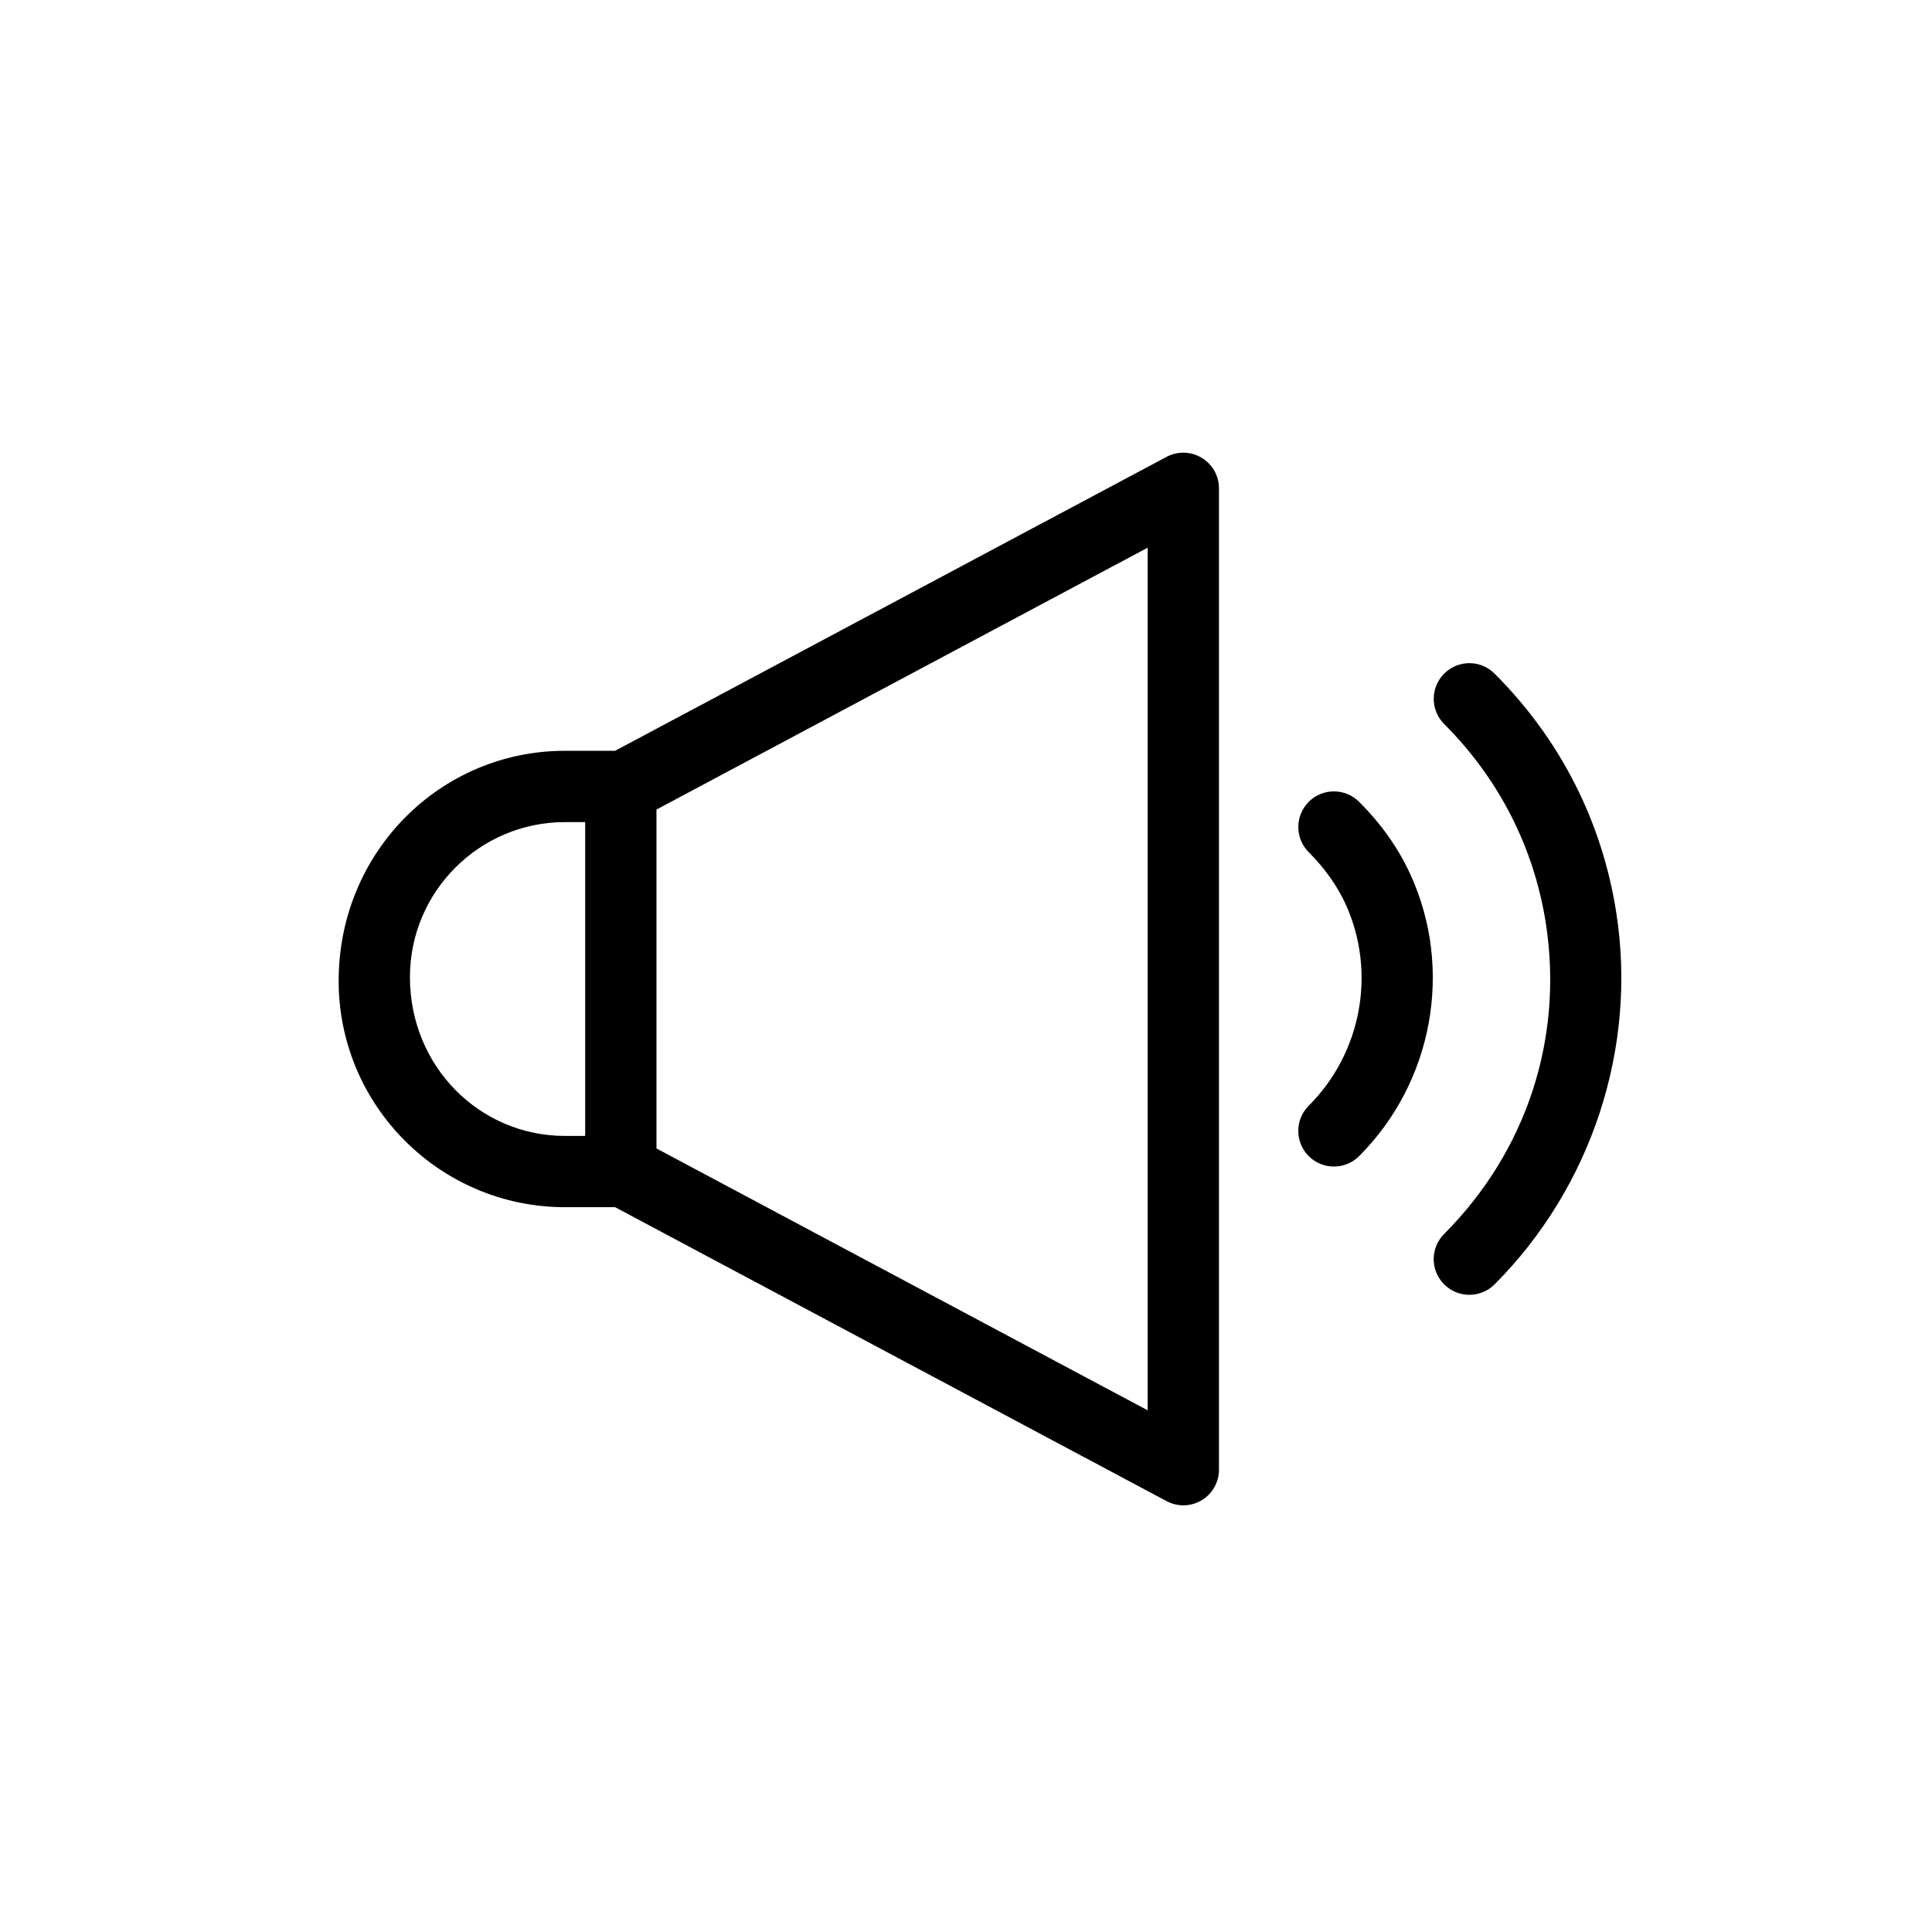
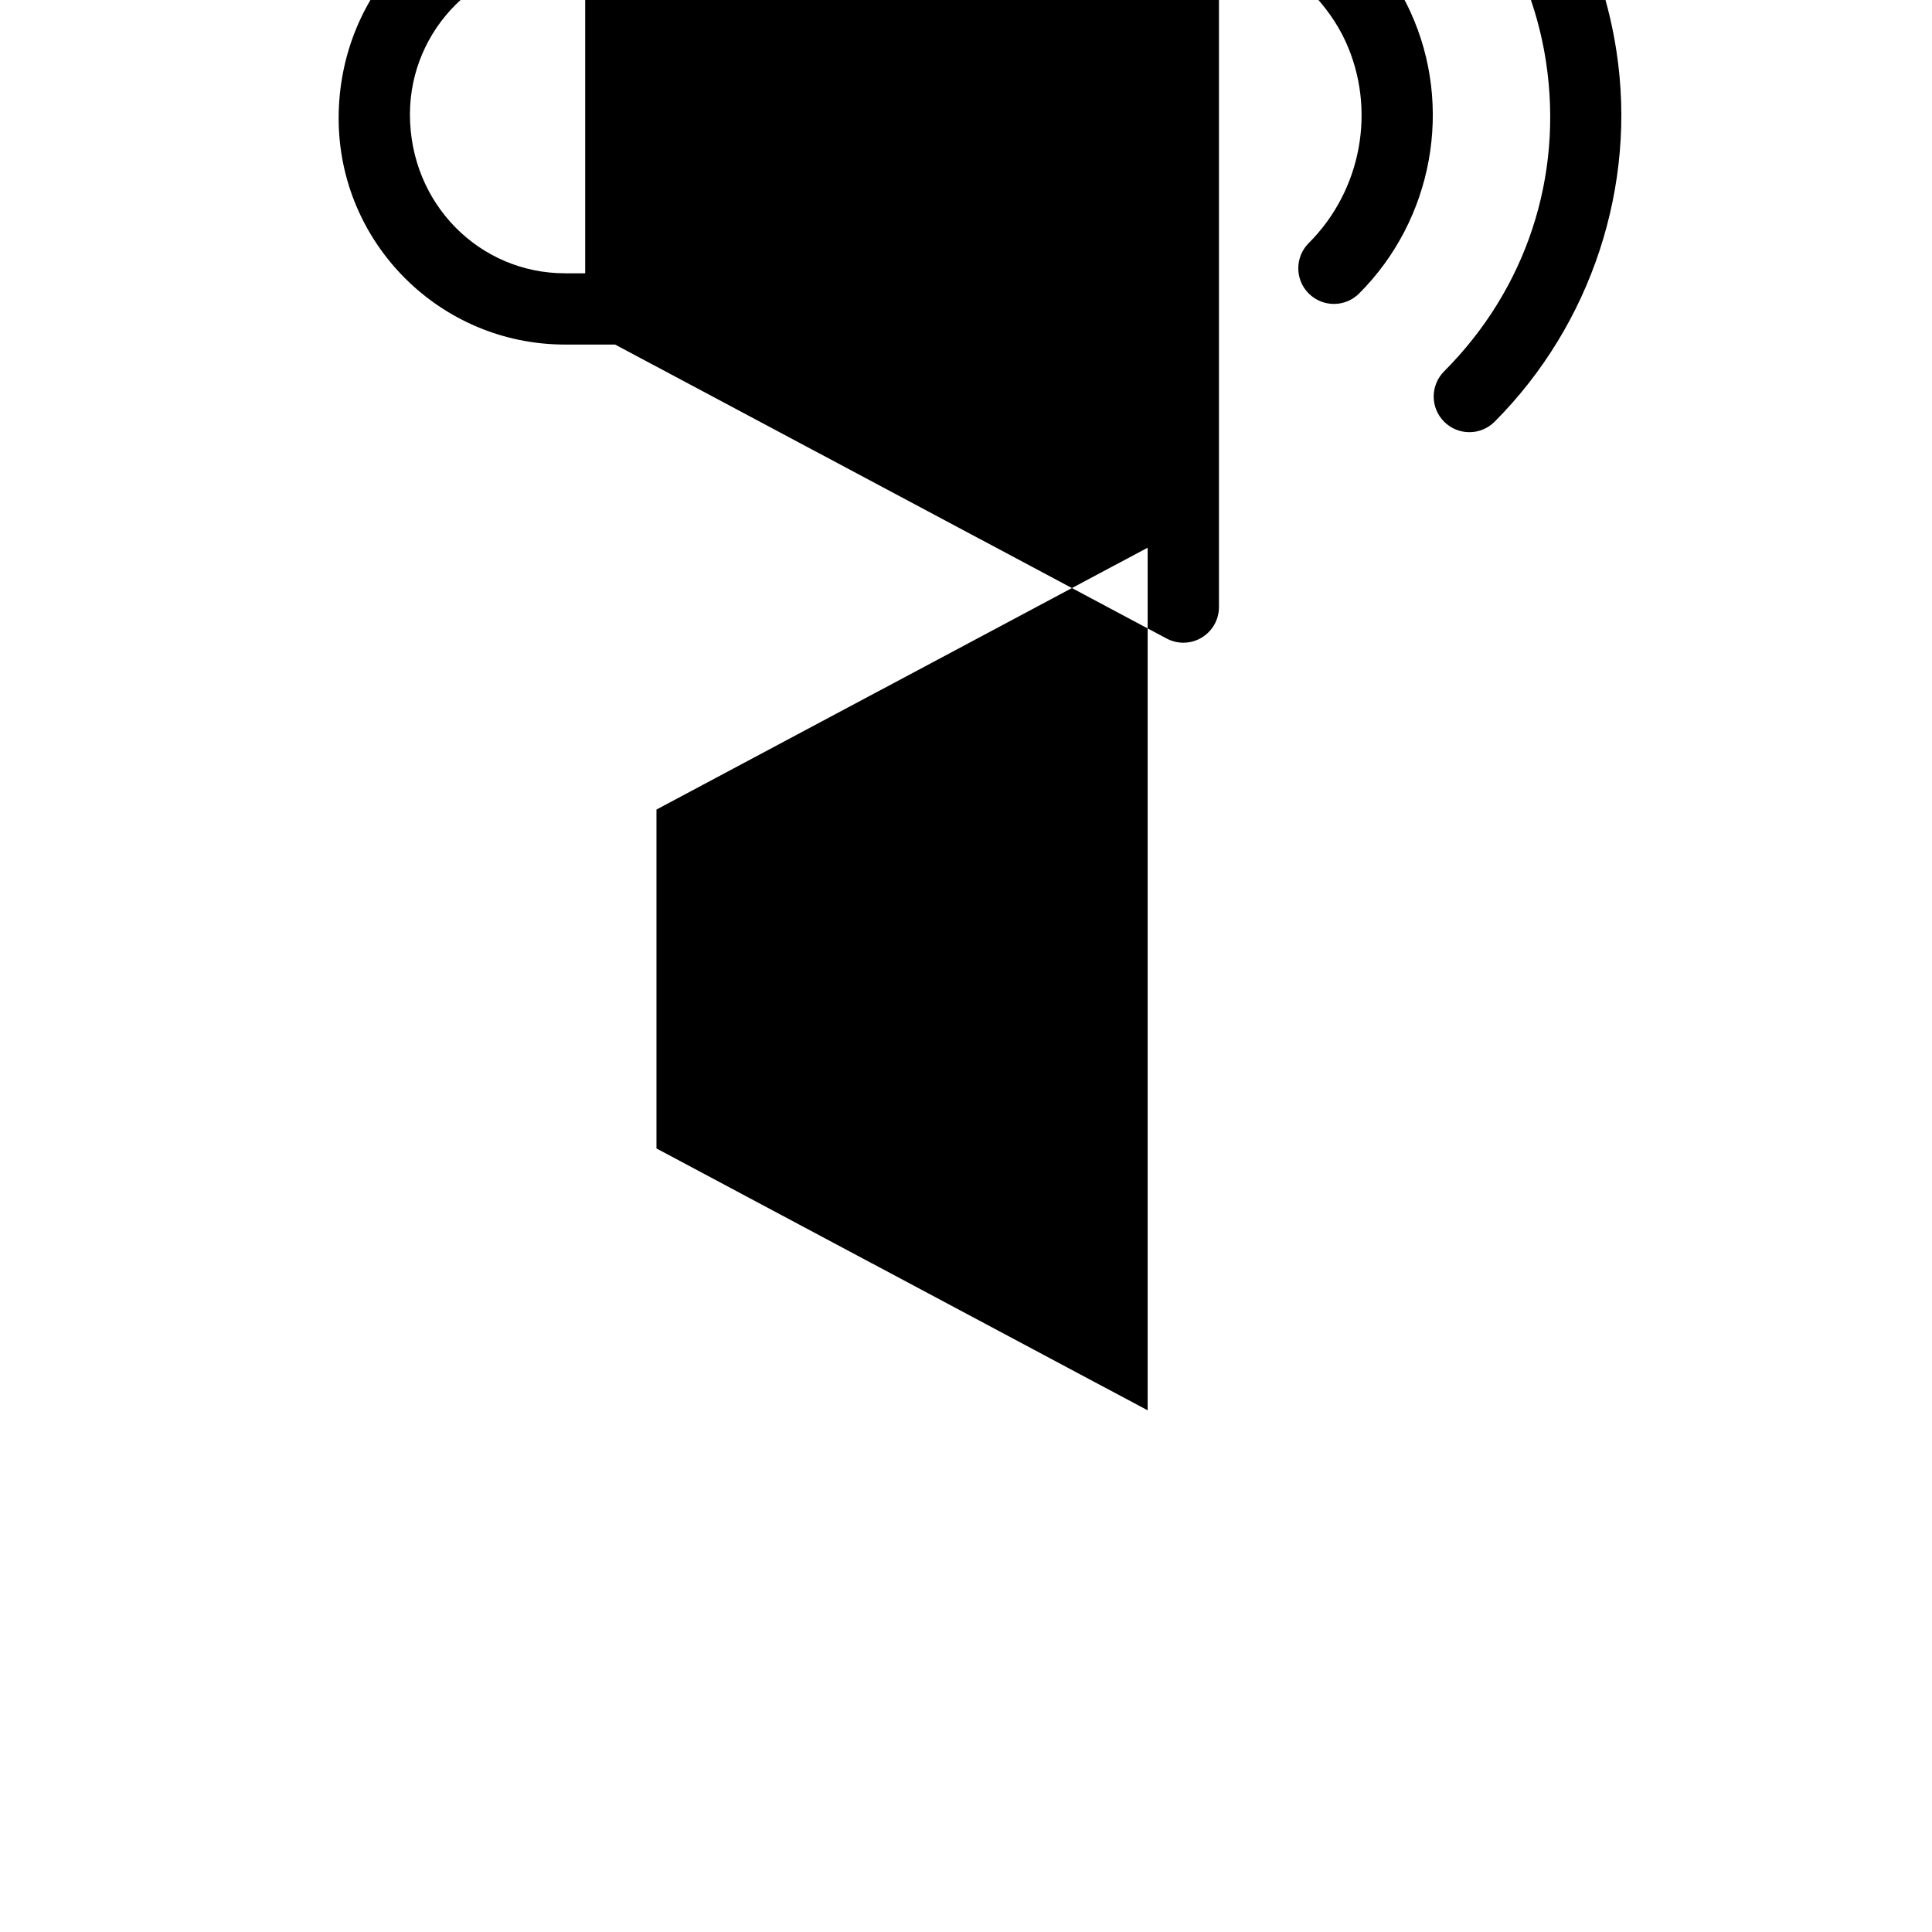
<svg xmlns="http://www.w3.org/2000/svg" fill="#000000" width="800px" height="800px" version="1.1" viewBox="144 144 512 512">
-   <path d="m448.14 517.75-130.17-69.395v-89.816l130.17-69.395zm-149.06-72.719h-5.348c-22.652 0-41.094-18.422-41.094-42.094 0-22.652 18.441-41.074 41.094-41.074h5.348zm154.07-179.96-146.14 77.898h-13.281c-33.082 0-59.984 26.883-59.984 60.984 0 33.082 26.902 59.965 59.984 59.965h13.281l146.14 77.895c1.398 0.738 2.91 1.117 4.438 1.117 1.684 0 3.383-0.453 4.856-1.344 2.856-1.719 4.594-4.777 4.594-8.102v-260.08c0-3.305-1.738-6.383-4.594-8.086-2.812-1.719-6.348-1.793-9.293-0.246zm119.23 121.12c-3.684-24.242-14.848-46.25-32.305-63.672-3.684-3.703-9.672-3.703-13.355 0-3.688 3.688-3.688 9.656 0 13.359 14.582 14.566 23.918 32.949 26.996 53.145 4.59 30.324-5.234 60.176-27.016 81.996-1.832 1.852-2.758 4.25-2.758 6.668 0 2.418 0.926 4.836 2.777 6.688 3.684 3.684 9.672 3.684 13.355 0 25.695-25.75 37.766-62.59 32.305-98.184zm-68.203-29.699c-3.684-3.688-9.672-3.688-13.355 0-1.832 1.852-2.758 4.269-2.758 6.688s0.926 4.836 2.777 6.668c4.231 4.25 7.519 8.879 9.766 13.773 8.164 17.891 4.289 39.371-9.785 53.41-3.684 3.684-3.684 9.672 0 13.355 3.703 3.684 9.672 3.684 13.355 0 19.594-19.59 25.055-49.594 13.605-74.625-3.176-6.953-7.746-13.434-13.605-19.27z" fill-rule="evenodd" />
+   <path d="m448.14 517.75-130.17-69.395v-89.816l130.17-69.395m-149.06-72.719h-5.348c-22.652 0-41.094-18.422-41.094-42.094 0-22.652 18.441-41.074 41.094-41.074h5.348zm154.07-179.96-146.14 77.898h-13.281c-33.082 0-59.984 26.883-59.984 60.984 0 33.082 26.902 59.965 59.984 59.965h13.281l146.14 77.895c1.398 0.738 2.91 1.117 4.438 1.117 1.684 0 3.383-0.453 4.856-1.344 2.856-1.719 4.594-4.777 4.594-8.102v-260.08c0-3.305-1.738-6.383-4.594-8.086-2.812-1.719-6.348-1.793-9.293-0.246zm119.23 121.12c-3.684-24.242-14.848-46.25-32.305-63.672-3.684-3.703-9.672-3.703-13.355 0-3.688 3.688-3.688 9.656 0 13.359 14.582 14.566 23.918 32.949 26.996 53.145 4.59 30.324-5.234 60.176-27.016 81.996-1.832 1.852-2.758 4.25-2.758 6.668 0 2.418 0.926 4.836 2.777 6.688 3.684 3.684 9.672 3.684 13.355 0 25.695-25.75 37.766-62.59 32.305-98.184zm-68.203-29.699c-3.684-3.688-9.672-3.688-13.355 0-1.832 1.852-2.758 4.269-2.758 6.688s0.926 4.836 2.777 6.668c4.231 4.25 7.519 8.879 9.766 13.773 8.164 17.891 4.289 39.371-9.785 53.41-3.684 3.684-3.684 9.672 0 13.355 3.703 3.684 9.672 3.684 13.355 0 19.594-19.59 25.055-49.594 13.605-74.625-3.176-6.953-7.746-13.434-13.605-19.27z" fill-rule="evenodd" />
</svg>